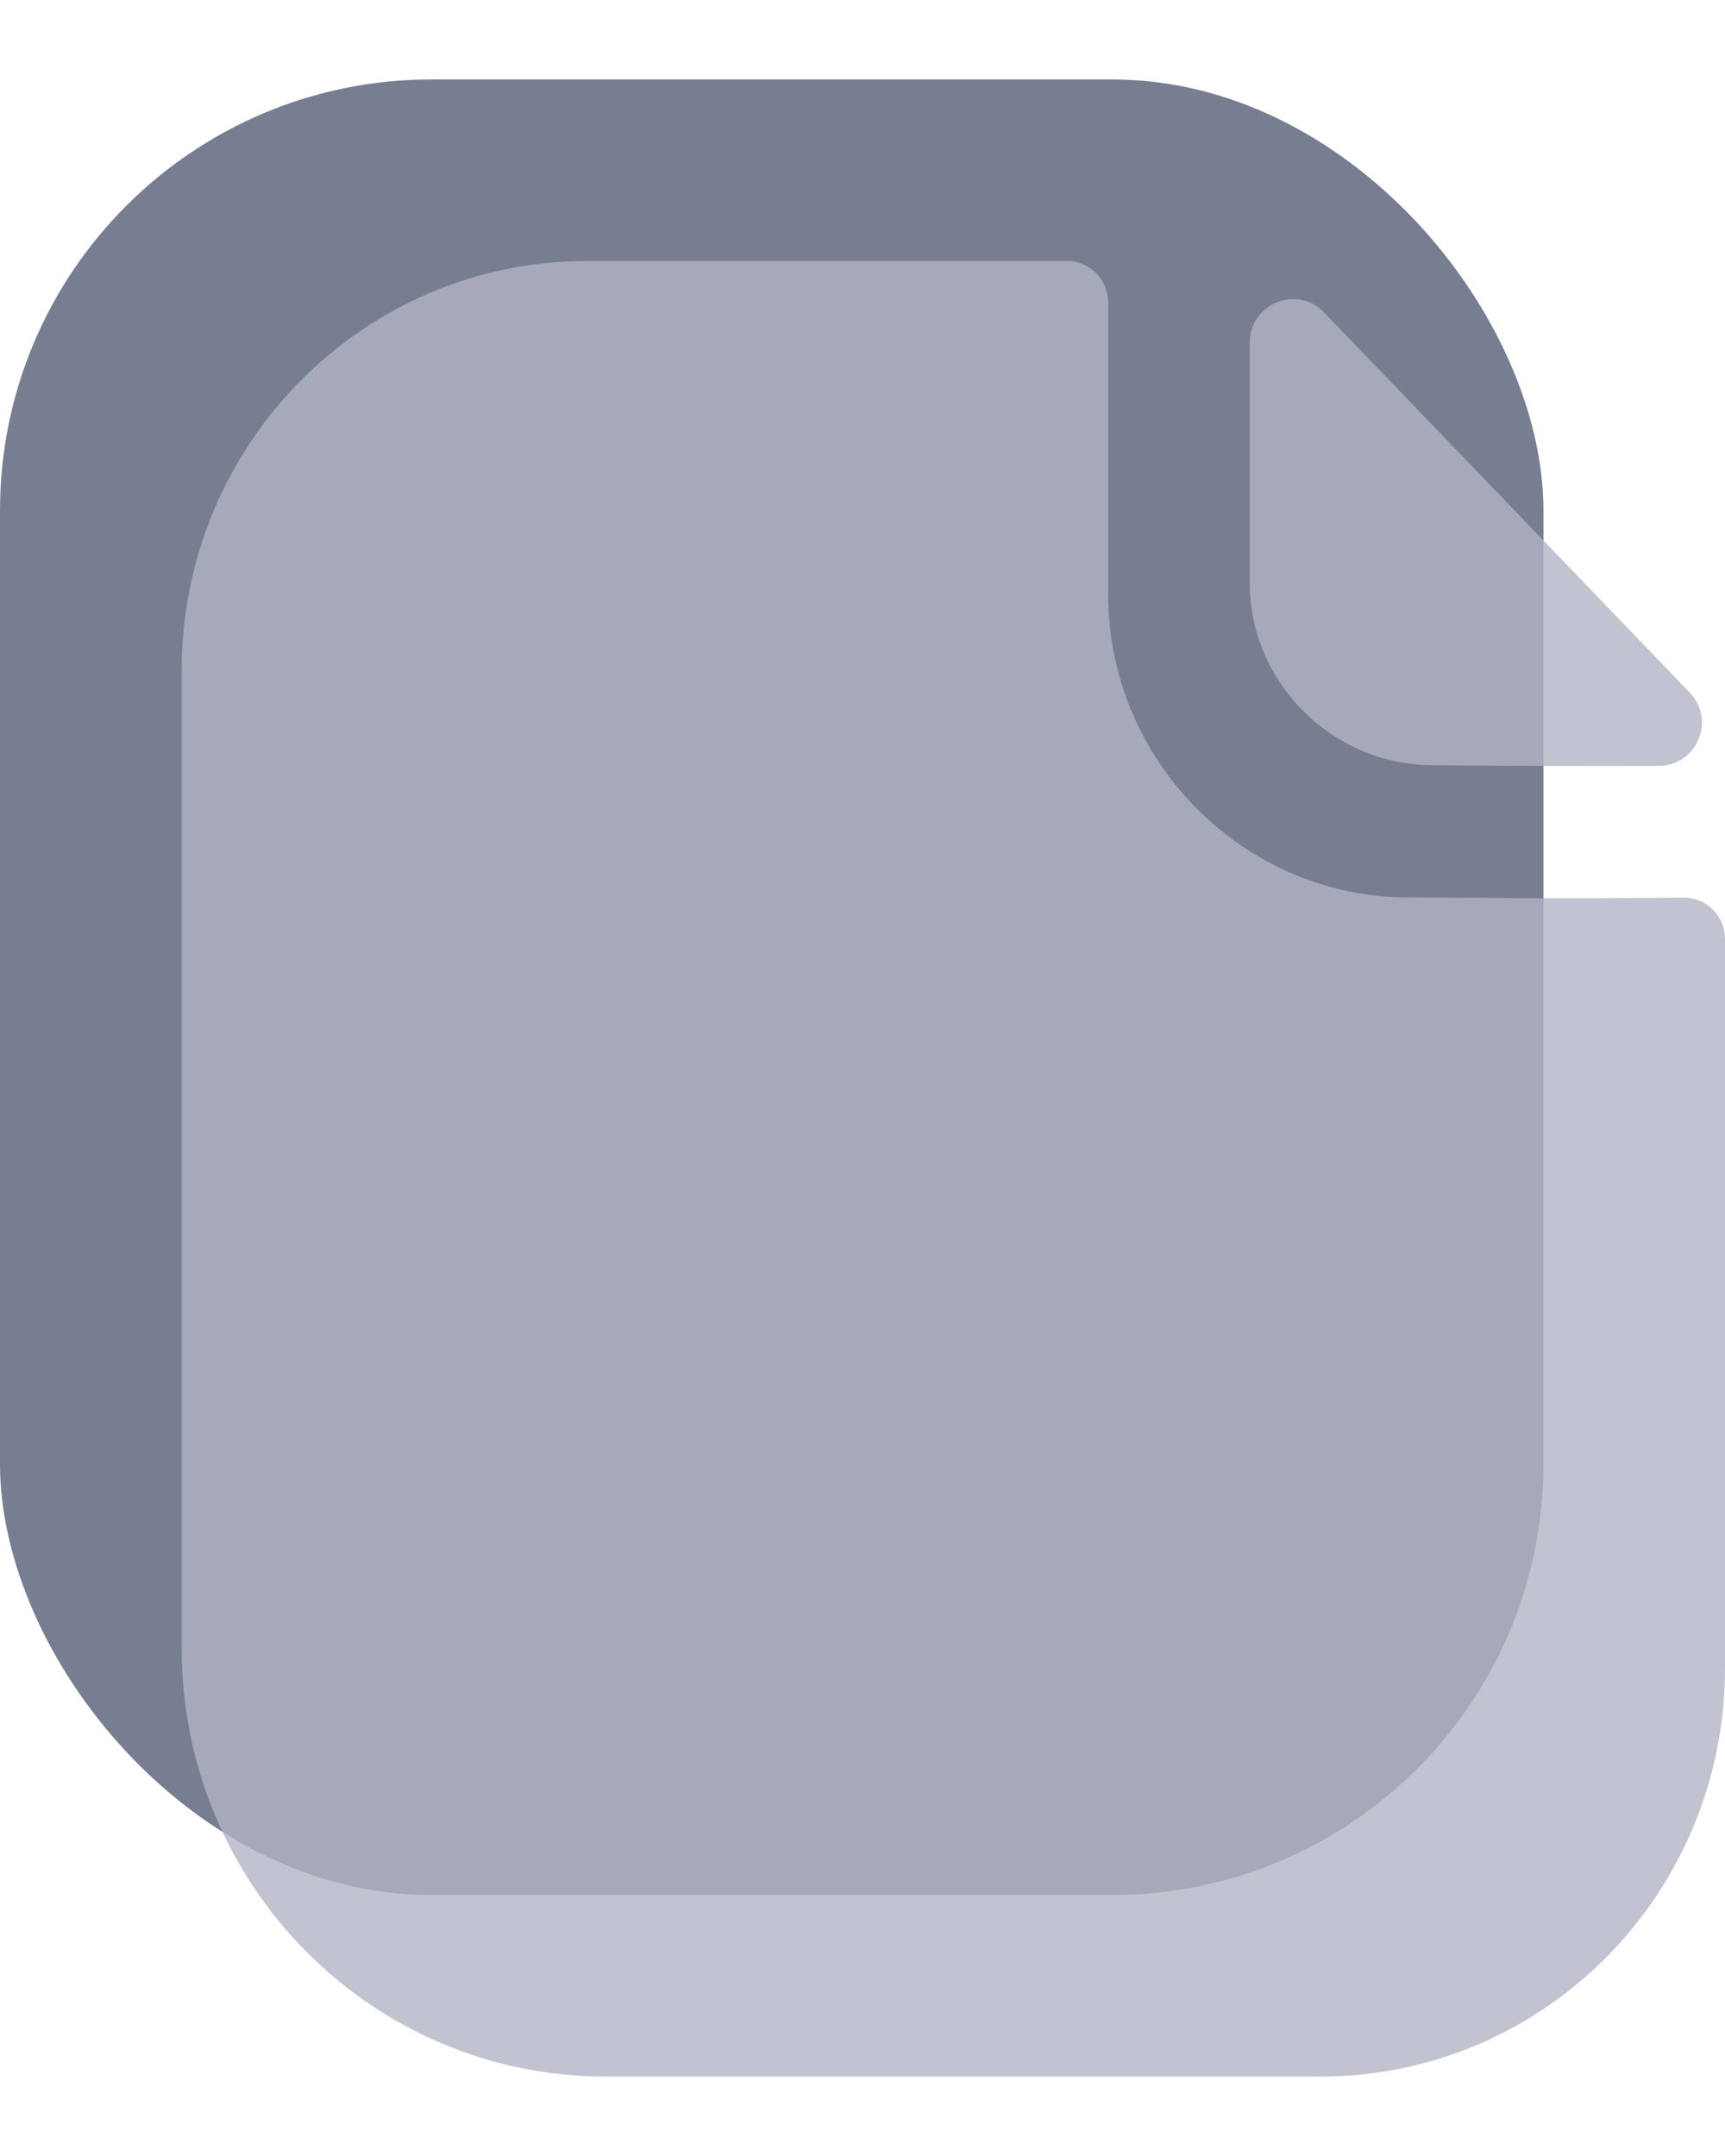
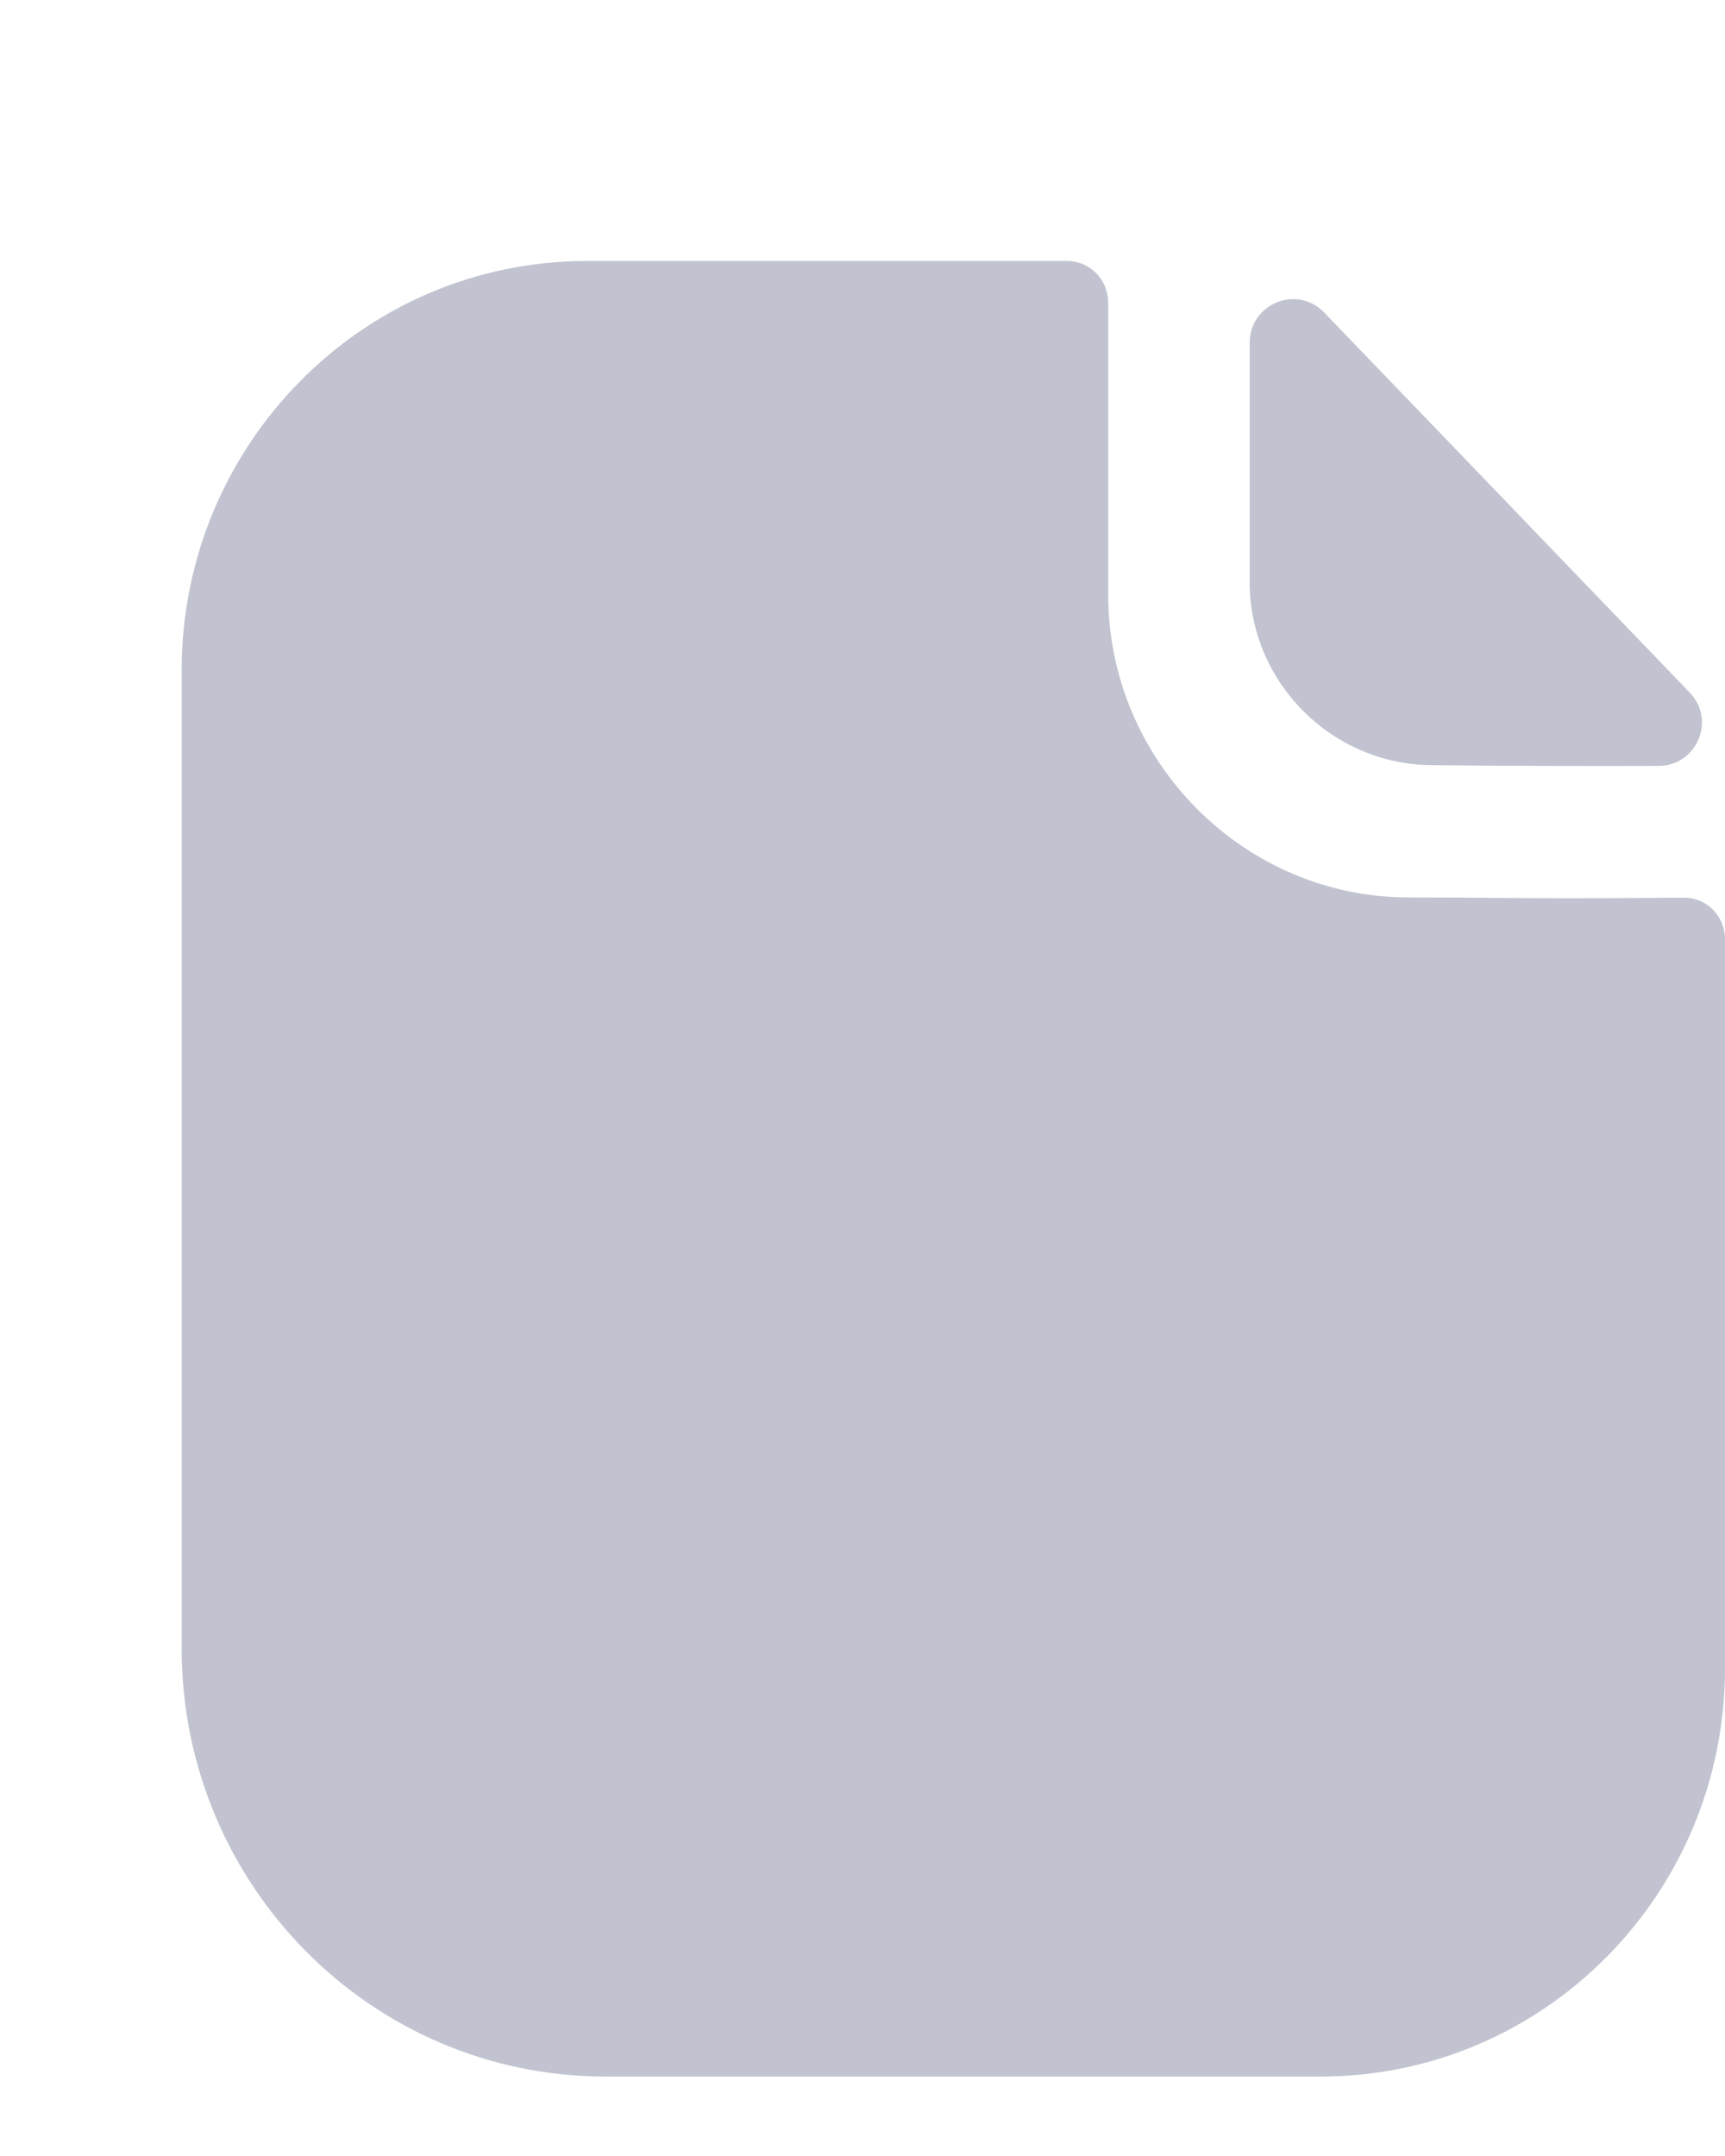
<svg xmlns="http://www.w3.org/2000/svg" width="16" height="20" viewBox="0 0 16 20" fill="none">
-   <rect y="0.737" width="14.316" height="16.842" rx="4" fill="#777E91" />
-   <path opacity="0.79" fill-rule="evenodd" clip-rule="evenodd" d="M14.006 8.33C14.22 8.332 14.41 8.333 14.576 8.333C14.764 8.333 15.037 8.331 15.309 8.329C15.415 8.328 15.52 8.327 15.619 8.327C15.831 8.326 16 8.499 16 8.712V15.475C16 17.568 14.321 19.263 12.25 19.263H5.617C3.445 19.263 1.685 17.485 1.685 15.292V6.218C1.685 4.127 3.365 2.421 5.443 2.421H9.898C10.109 2.421 10.279 2.594 10.279 2.808V5.516C10.279 7.059 11.536 8.325 13.065 8.325C13.418 8.325 13.732 8.328 14.006 8.33ZM11.591 3.18C11.591 2.817 12.031 2.637 12.282 2.899C12.866 3.505 13.727 4.401 14.505 5.21C14.942 5.665 15.353 6.092 15.673 6.425C15.919 6.681 15.738 7.104 15.384 7.105C14.692 7.107 13.877 7.105 13.29 7.098C12.358 7.098 11.591 6.332 11.591 5.401V3.18Z" fill="#B1B5C4" />
+   <path opacity="0.79" fill-rule="evenodd" clip-rule="evenodd" d="M14.006 8.33C14.22 8.332 14.41 8.333 14.576 8.333C14.764 8.333 15.037 8.331 15.309 8.329C15.415 8.328 15.52 8.327 15.619 8.327C15.831 8.326 16 8.499 16 8.712V15.475C16 17.568 14.321 19.263 12.25 19.263H5.617C3.445 19.263 1.685 17.485 1.685 15.292V6.218C1.685 4.127 3.365 2.421 5.443 2.421H9.898C10.109 2.421 10.279 2.594 10.279 2.808V5.516C10.279 7.059 11.536 8.325 13.065 8.325C13.418 8.325 13.732 8.328 14.006 8.33ZM11.591 3.18C11.591 2.817 12.031 2.637 12.282 2.899C12.866 3.505 13.727 4.401 14.505 5.21C14.942 5.665 15.353 6.092 15.673 6.425C15.919 6.681 15.738 7.104 15.384 7.105C14.692 7.107 13.877 7.105 13.29 7.098C12.358 7.098 11.591 6.332 11.591 5.401Z" fill="#B1B5C4" />
</svg>